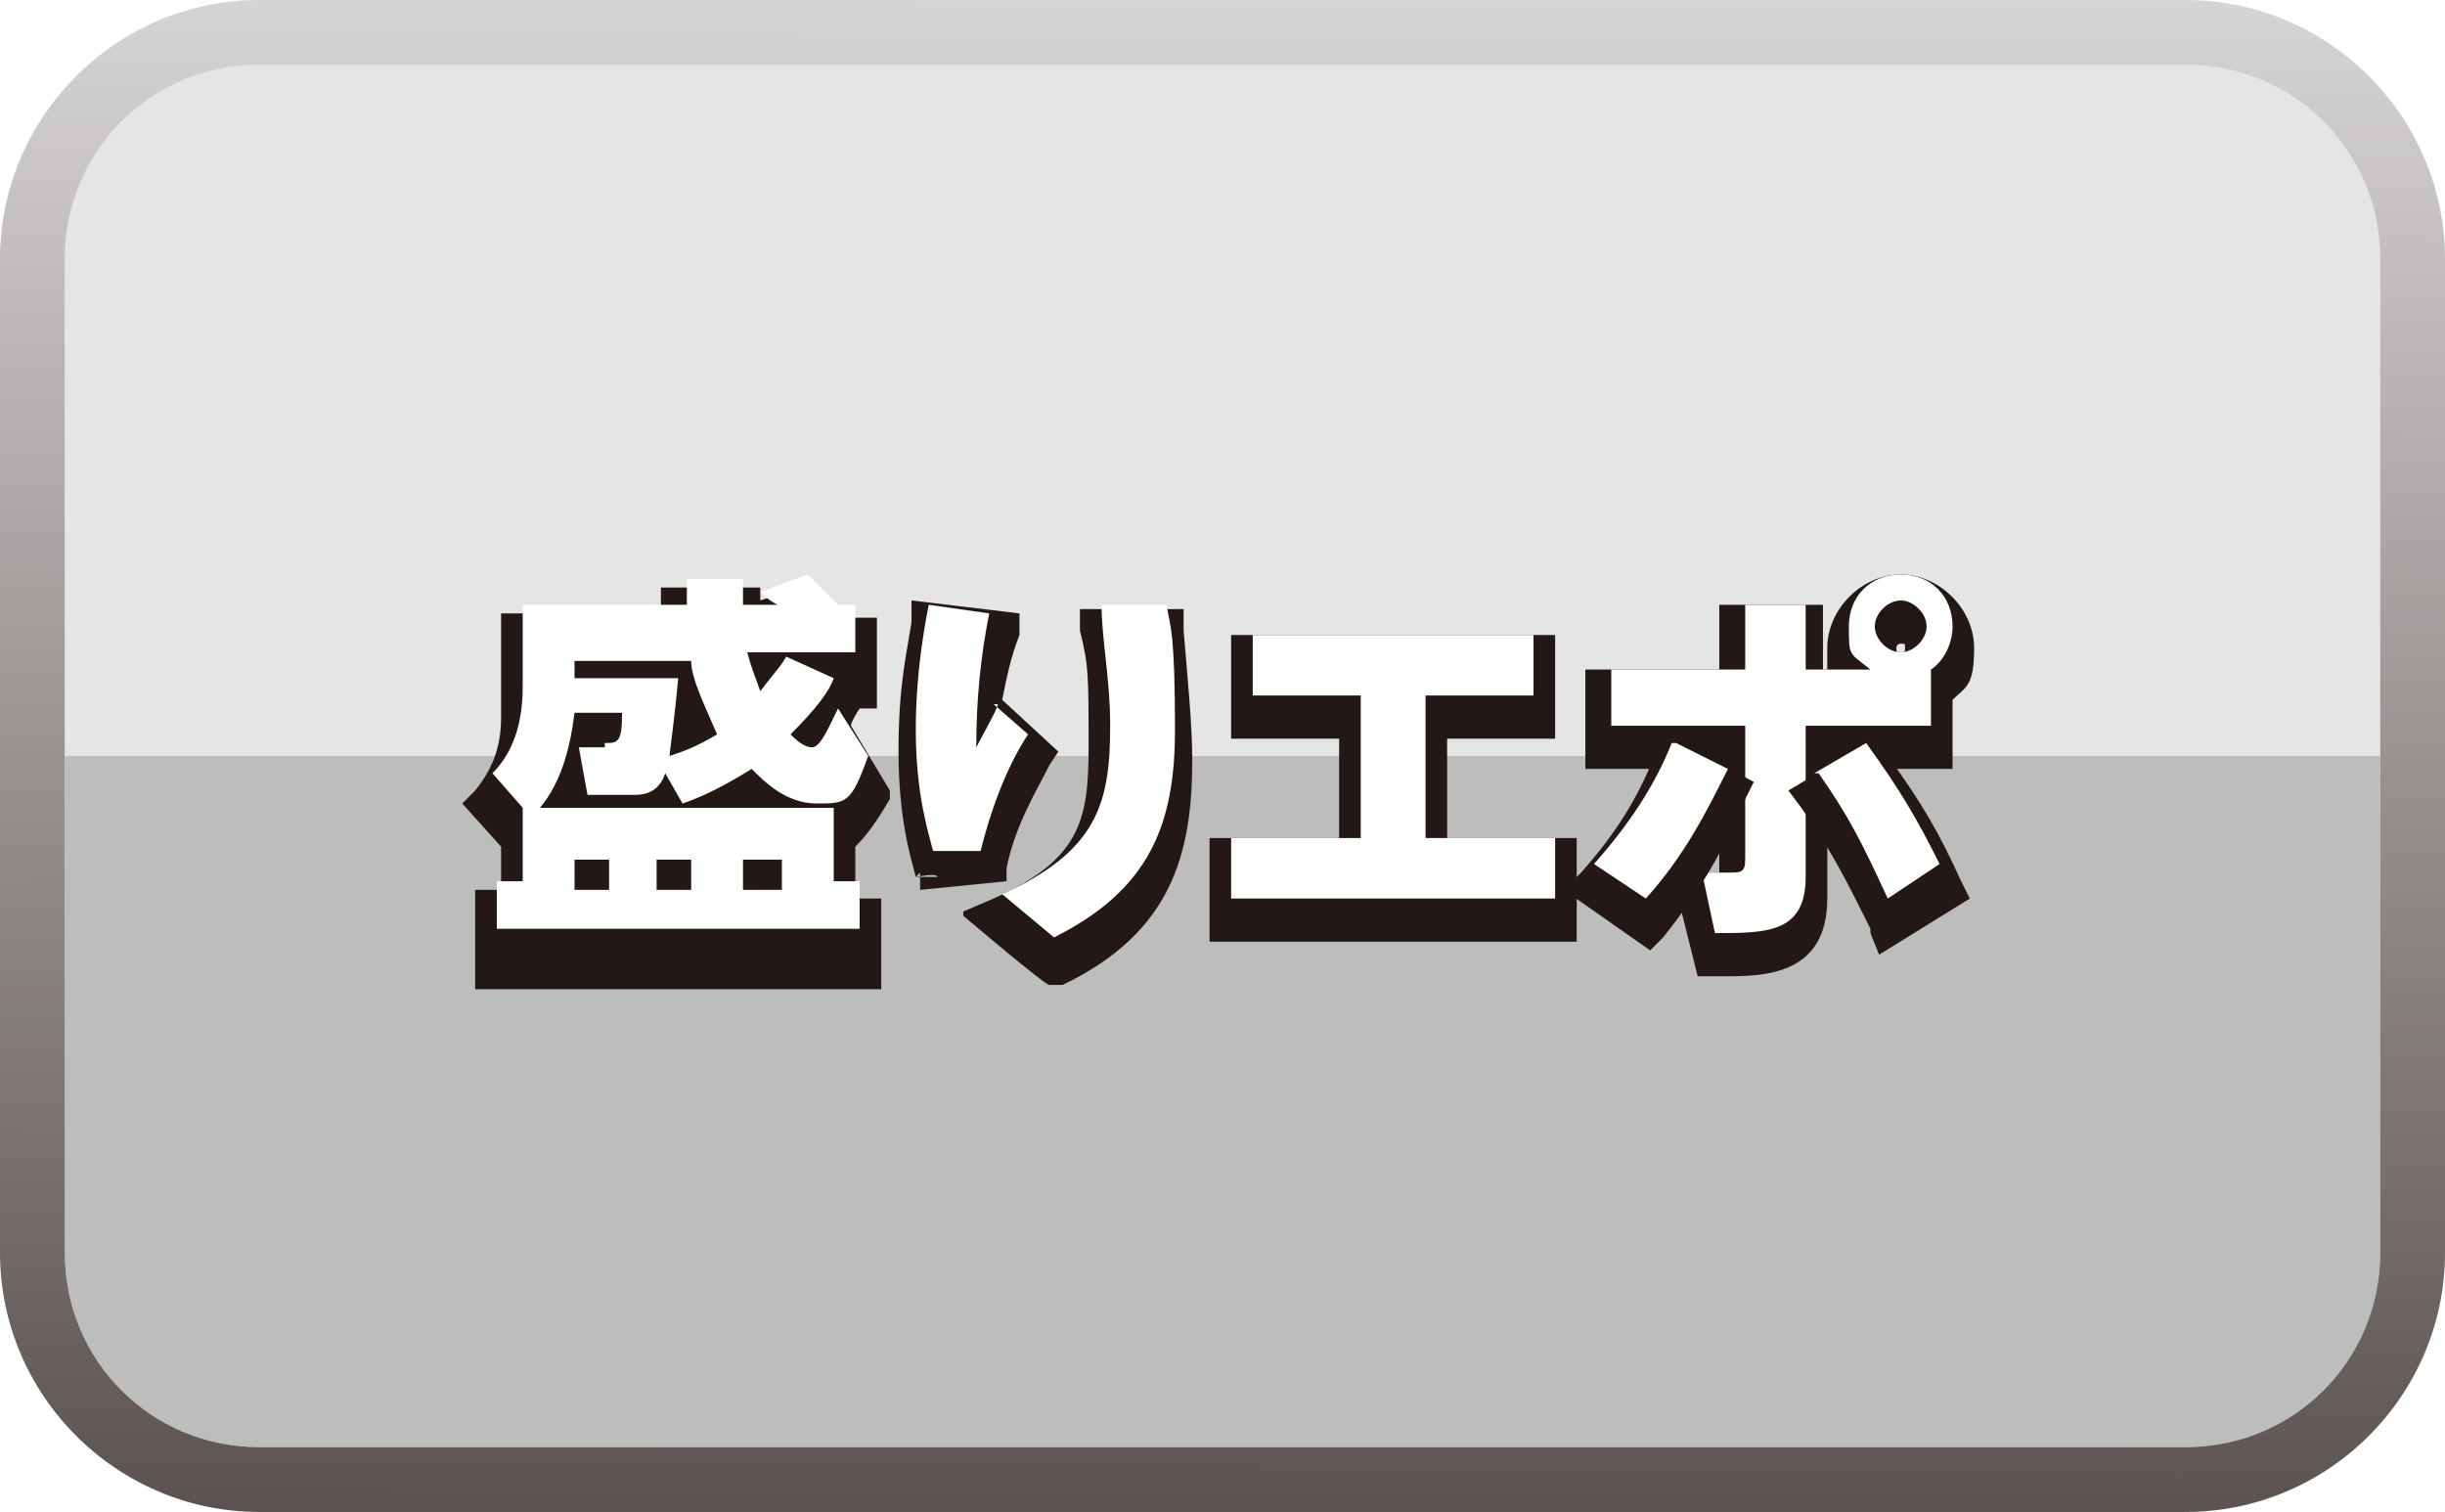
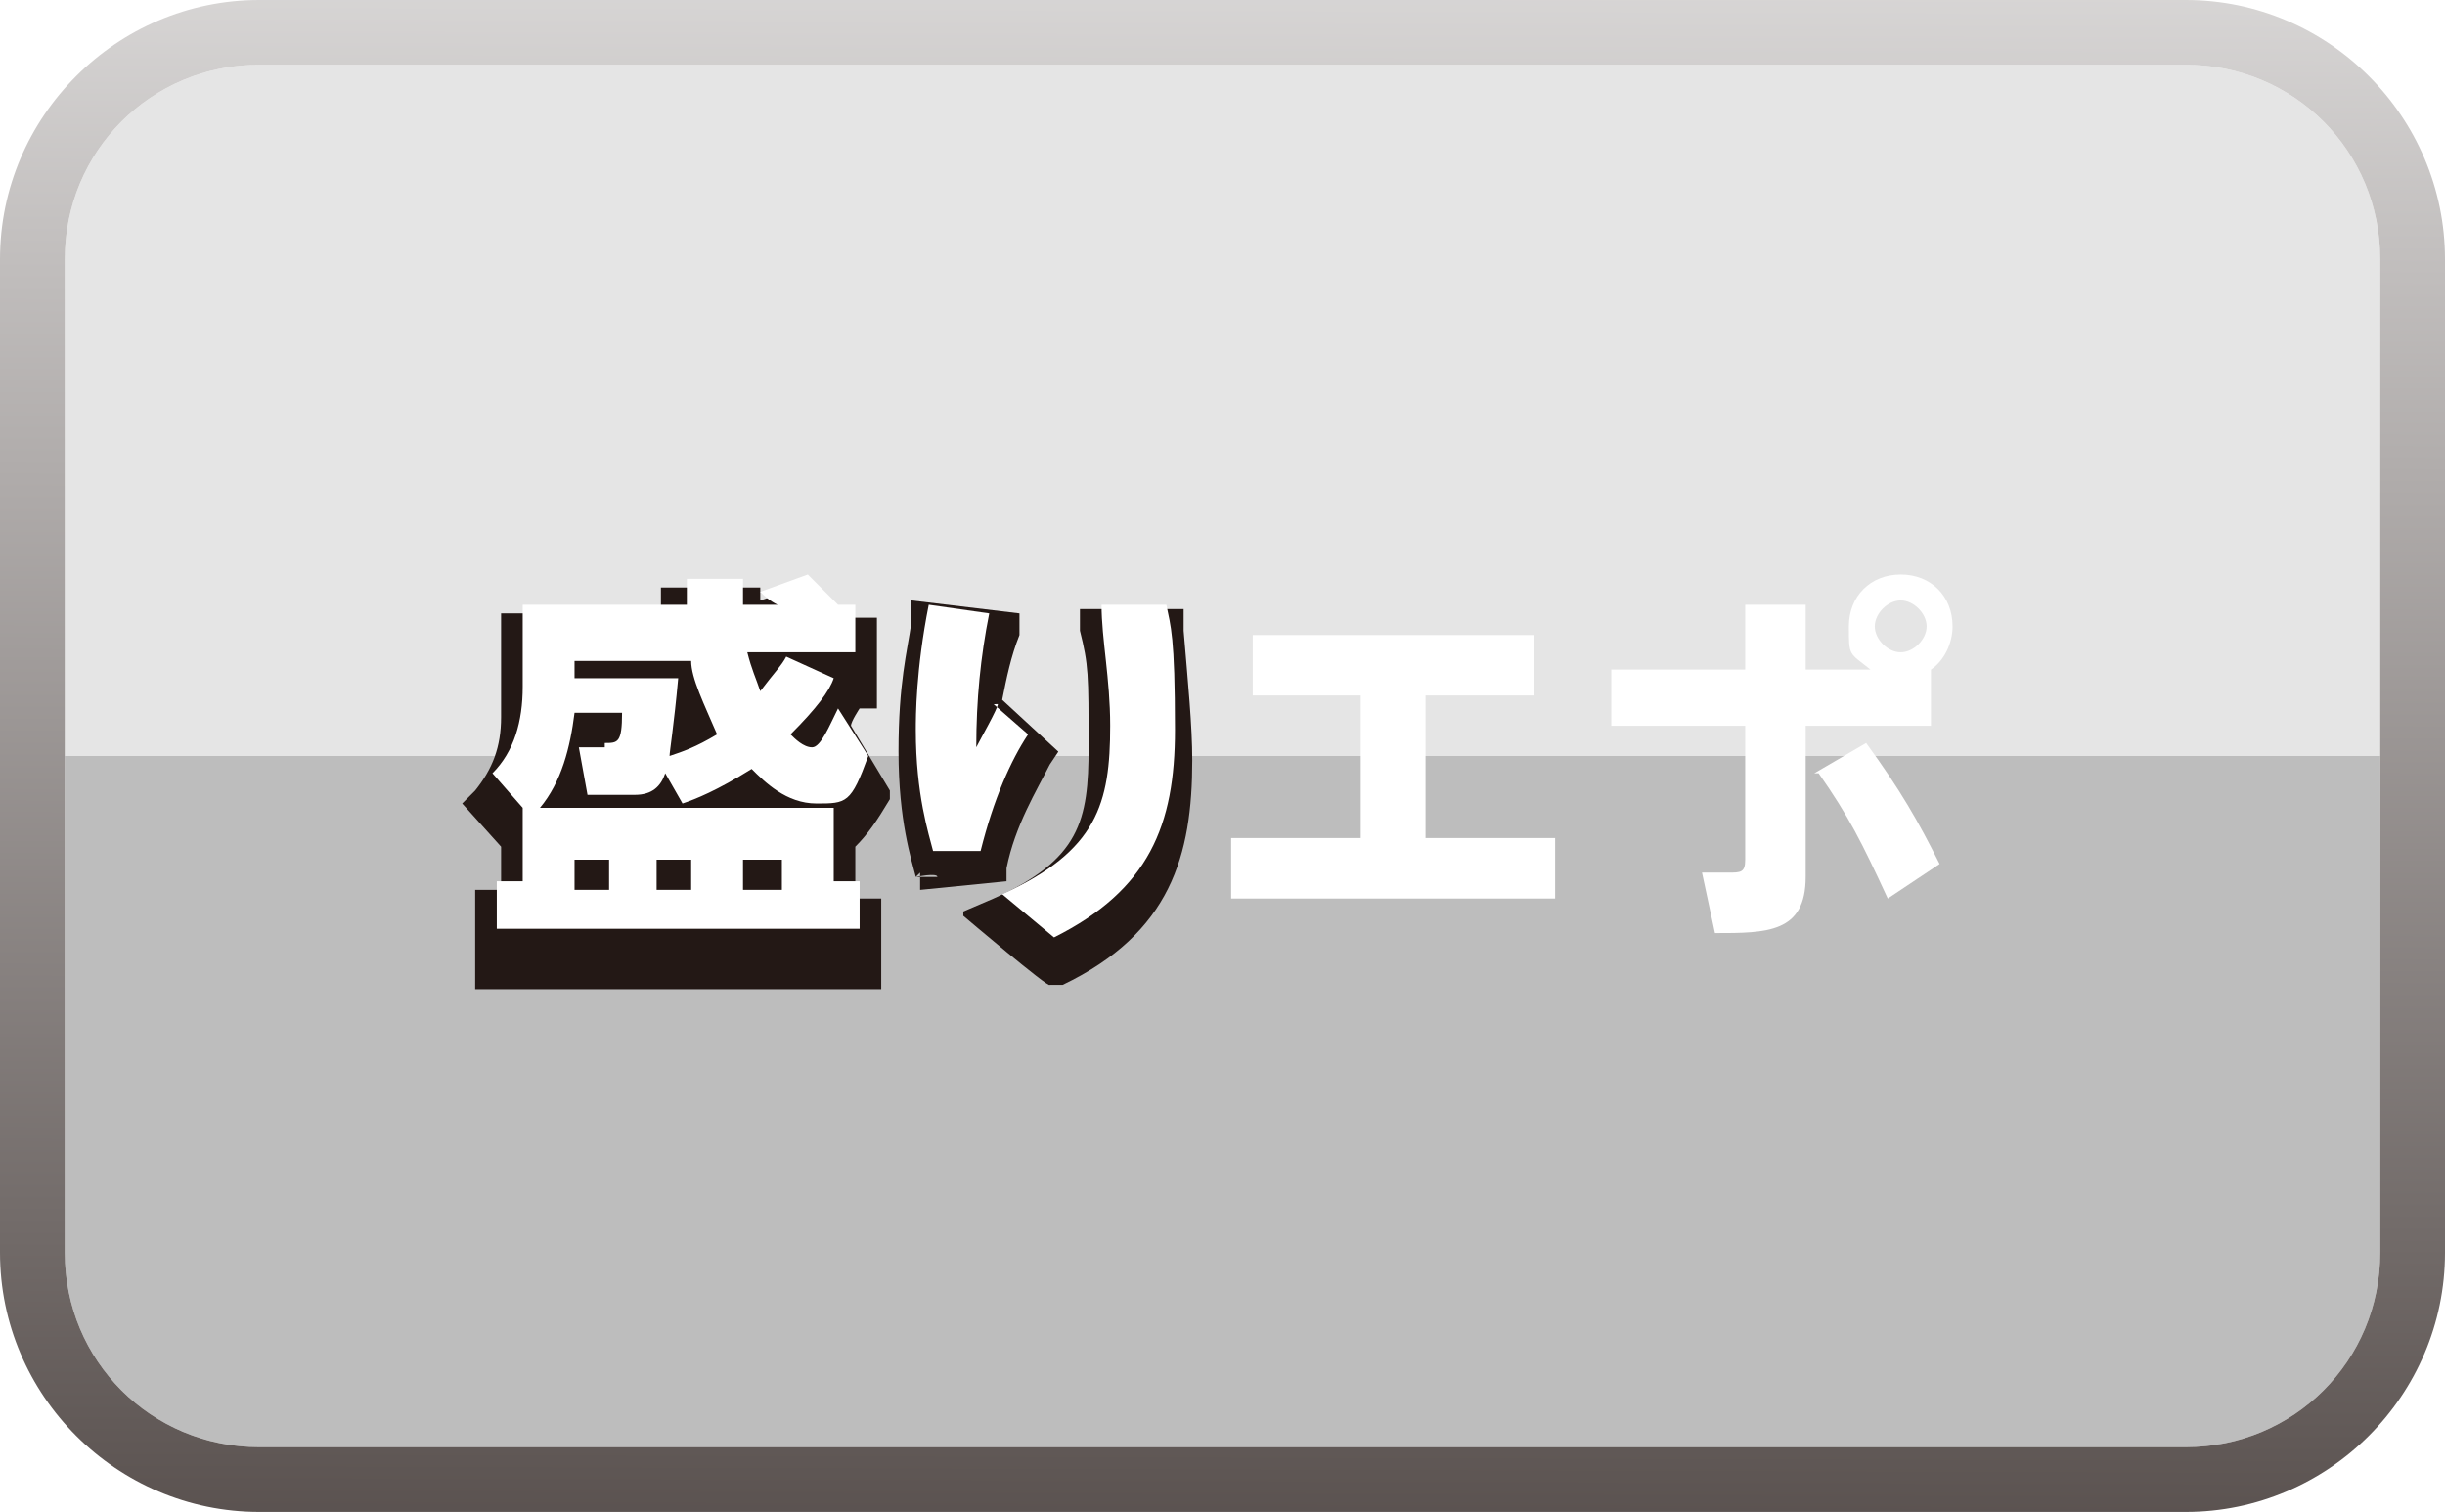
<svg xmlns="http://www.w3.org/2000/svg" id="_レイヤー_1" data-name="レイヤー_1" version="1.1" viewBox="0 0 56.6 35">
  <defs>
    <style>
      .st0 {
        fill: #bdbdbd;
      }

      .st1 {
        fill: #fff;
      }

      .st2 {
        filter: url(#drop-shadow-3);
      }

      .st2, .st3, .st4, .st5, .st6, .st7, .st8 {
        fill: #231815;
      }

      .st3 {
        filter: url(#drop-shadow-5);
      }

      .st9 {
        fill: #e5e5e5;
      }

      .st4 {
        filter: url(#drop-shadow-7);
      }

      .st10 {
        fill: url(#_ホワイト_ブラック);
      }

      .st5 {
        filter: url(#drop-shadow-1);
      }

      .st6 {
        filter: url(#drop-shadow-2);
      }

      .st7 {
        filter: url(#drop-shadow-6);
      }

      .st8 {
        filter: url(#drop-shadow-4);
      }
    </style>
    <linearGradient id="_ホワイト_ブラック" data-name="ホワイト、ブラック" x1="28.4" y1="-11.5" x2="28.2" y2="50.9" gradientUnits="userSpaceOnUse">
      <stop offset="0" stop-color="#fff" />
      <stop offset="1" stop-color="#231815" />
    </linearGradient>
    <filter id="drop-shadow-1" x="9.1" y="11.9" width="13.2" height="12.5" filterUnits="userSpaceOnUse">
      <feOffset dx="0" dy=".5" />
      <feGaussianBlur result="blur" stdDeviation=".5" />
      <feFlood flood-color="#231815" flood-opacity=".7" />
      <feComposite in2="blur" operator="in" />
      <feComposite in="SourceGraphic" />
    </filter>
    <filter id="drop-shadow-2" x="19.2" y="12.4" width="7" height="10.1" filterUnits="userSpaceOnUse">
      <feOffset dx="0" dy=".5" />
      <feGaussianBlur result="blur1" stdDeviation=".5" />
      <feFlood flood-color="#231815" flood-opacity=".7" />
      <feComposite in2="blur1" operator="in" />
      <feComposite in="SourceGraphic" />
    </filter>
    <filter id="drop-shadow-3" x="20.7" y="12.4" width="8.6" height="12.2" filterUnits="userSpaceOnUse">
      <feOffset dx="0" dy=".5" />
      <feGaussianBlur result="blur2" stdDeviation=".5" />
      <feFlood flood-color="#231815" flood-opacity=".7" />
      <feComposite in2="blur2" operator="in" />
      <feComposite in="SourceGraphic" />
    </filter>
    <filter id="drop-shadow-4" x="26.4" y="13.1" width="11.8" height="10.6" filterUnits="userSpaceOnUse">
      <feOffset dx="0" dy=".5" />
      <feGaussianBlur result="blur3" stdDeviation=".5" />
      <feFlood flood-color="#231815" flood-opacity=".7" />
      <feComposite in2="blur3" operator="in" />
      <feComposite in="SourceGraphic" />
    </filter>
    <filter id="drop-shadow-5" x="35.1" y="11.6" width="12.5" height="12.7" filterUnits="userSpaceOnUse">
      <feOffset dx="0" dy=".5" />
      <feGaussianBlur result="blur4" stdDeviation=".5" />
      <feFlood flood-color="#231815" flood-opacity=".7" />
      <feComposite in2="blur4" operator="in" />
      <feComposite in="SourceGraphic" />
    </filter>
    <filter id="drop-shadow-6" x="39.9" y="15.5" width="7.4" height="8.2" filterUnits="userSpaceOnUse">
      <feOffset dx="0" dy=".5" />
      <feGaussianBlur result="blur5" stdDeviation=".5" />
      <feFlood flood-color="#231815" flood-opacity=".7" />
      <feComposite in2="blur5" operator="in" />
      <feComposite in="SourceGraphic" />
    </filter>
    <filter id="drop-shadow-7" x="34.6" y="15.5" width="7.7" height="8.2" filterUnits="userSpaceOnUse">
      <feOffset dx="0" dy=".5" />
      <feGaussianBlur result="blur6" stdDeviation=".5" />
      <feFlood flood-color="#231815" flood-opacity=".7" />
      <feComposite in2="blur6" operator="in" />
      <feComposite in="SourceGraphic" />
    </filter>
  </defs>
  <g>
    <path class="st9" d="M55.1,6c0-2.5-2-4.5-4.5-4.5H6C3.5,1.5,1.5,3.5,1.5,6v11.5h53.6V6Z" />
    <path class="st0" d="M55.1,29v-11.5H1.5v11.5c0,2.5,2,4.5,4.5,4.5h44.6c2.5,0,4.5-2,4.5-4.5Z" />
  </g>
  <path class="st10" d="M50.6,0H6C2.7,0,0,2.7,0,6v23c0,3.3,2.7,6,6,6h44.6c3.3,0,6-2.7,6-6V6c0-3.3-2.7-6-6-6ZM55.1,29c0,2.5-2,4.5-4.5,4.5H6c-2.5,0-4.5-2-4.5-4.5V6C1.5,3.5,3.5,1.5,6,1.5h44.6c2.5,0,4.5,2,4.5,4.5v23Z" />
  <g>
    <path class="st5" d="M11,22.2v-2.1h.6v-1l-.9-1,.3-.3c.4-.5.6-1,.6-1.7v-2.4h3.7s0-.6,0-.6h2.3v.3s1.2-.4,1.2-.4l.2.2c.3.2.4.4.6.6h.7v2.1h-.4s-.2.3-.2.4l.9,1.5v.2c-.3.5-.5.8-.8,1.1v1.2h.6v2.1h-9.4Z" />
    <path class="st1" d="M14,17.3h-.6l.2,1.1h1.1c.4,0,.6-.2.7-.5l.4.7c.3-.1.8-.3,1.6-.8.3.3.8.8,1.5.8s.8,0,1.2-1.1l-.7-1.1c-.2.4-.4.9-.6.9s-.4-.2-.5-.3c.6-.6.9-1,1-1.3l-1.1-.5c-.1.2-.3.4-.6.8-.1-.3-.2-.5-.3-.9h2.5v-1.1h-.4c-.2-.2-.4-.4-.7-.7l-1.1.4c.1.1.2.2.4.3h-.8c0-.2,0-.4,0-.6h-1.3c0,.2,0,.4,0,.6h-3.8v1.9c0,.8-.2,1.5-.7,2l.7.8v1.7h-.6v1.1h8.4v-1.1h-.6v-1.7h-6.8c.5-.6.7-1.4.8-2.2h1.1c0,.7-.1.7-.4.7ZM17.2,19.9h.9v.7h-.9v-.7ZM15.2,19.9h.8v.7h-.8v-.7ZM13.3,19.9h.8v.7h-.8v-.7ZM13.3,15.7v-.4h2.7c0,.4.3,1,.6,1.7-.5.3-.8.4-1.1.5,0-.1.1-.7.2-1.8h-2.4Z" />
    <path class="st6" d="M21.2,19.8h.5c0-.1-.5,0-.5,0-.1-.4-.4-1.3-.4-2.9s.2-2.3.3-3v-.5c0,0,2.5.3,2.5.3v.5c-.2.5-.3,1-.4,1.5l1.3,1.2-.2.3c-.3.6-.8,1.4-1,2.4v.3c0,0-2,.2-2,.2v-.4Z" />
    <path class="st1" d="M23.1,16.3c0,.1-.4.8-.5,1,0-1.1.1-2.1.3-3.1l-1.4-.2c-.3,1.5-.3,2.6-.3,2.9,0,1.5.3,2.4.4,2.8h1.1c.3-1.2.7-2.1,1.1-2.7l-.8-.7Z" />
    <path class="st2" d="M22.3,20.6l.7-.3c2-.9,2.2-1.8,2.2-3.5s0-1.9-.2-2.7v-.5c0,0,2.4,0,2.4,0v.5c.1,1.2.2,2.2.2,3,0,2.2-.5,4-3,5.2h-.3c0,.1-2-1.6-2-1.6Z" />
    <path class="st1" d="M25.5,14c0,.8.2,1.7.2,2.8,0,1.8-.3,2.9-2.5,3.9l1.2,1c2.2-1.1,2.8-2.6,2.8-4.8s-.1-2.4-.2-2.9h-1.5Z" />
-     <polygon class="st8" points="28 21.3 28 18.9 31 18.9 31 16.6 28.5 16.6 28.5 14.2 36 14.2 36 16.6 33.5 16.6 33.5 18.9 36.5 18.9 36.5 21.3 28 21.3" />
    <polygon class="st1" points="33 16.1 35.5 16.1 35.5 14.7 29 14.7 29 16.1 31.5 16.1 31.5 19.4 28.5 19.4 28.5 20.8 36 20.8 36 19.4 33 19.4 33 16.1" />
-     <path class="st3" d="M39.3,22.1l-.6-2.4h.6c0,0,.5,0,.5,0v-2.4s-3.1,0-3.1,0v-2.3h3.1v-1.5h2.4v1.5h.1c0-.2,0-.3,0-.5,0-.9.8-1.7,1.7-1.7s1.7.8,1.7,1.7-.2.9-.5,1.2v1.6h-2.9v3c0,1.8-1.5,1.8-2.4,1.8h-.7ZM44,14.4s-.1,0-.1.1,0,.1.1.1.1,0,.1-.1,0-.1-.1-.1Z" />
    <path class="st1" d="M44,13.3c-.7,0-1.2.5-1.2,1.2s0,.6.5,1h-1.5v-1.5h-1.4v1.5h-3.1v1.3h3.1v3.1c0,.3-.1.3-.4.3s-.5,0-.6,0l.3,1.4c1.2,0,2.1,0,2.1-1.3v-3.5h2.9v-1.3c.3-.2.5-.6.5-1,0-.7-.5-1.2-1.2-1.2ZM44,15.1c-.3,0-.6-.3-.6-.6s.3-.6.6-.6.6.3.6.6-.3.6-.6.6Z" />
-     <path class="st7" d="M43.3,21c-.6-1.2-.9-1.8-1.6-2.8l-.3-.4,2-1.2.3.4c.8,1.1,1.2,1.8,1.7,2.9l.2.4-2.1,1.3-.2-.5Z" />
    <path class="st1" d="M42.1,17.9c.7,1,1,1.6,1.6,2.9l1.2-.8c-.5-1-.9-1.7-1.7-2.8l-1.2.7Z" />
-     <path class="st4" d="M36.2,20.1l.4-.4c.8-.9,1.3-1.7,1.7-2.7l.2-.5,2.1,1.1-.2.4c-.5,1.2-1.1,2.2-1.9,3.2l-.3.3-2-1.4Z" />
-     <path class="st1" d="M38.7,17.2c-.4,1-1,1.9-1.8,2.8l1.2.8c.9-1,1.4-2,1.9-3l-1.2-.6Z" />
  </g>
</svg>